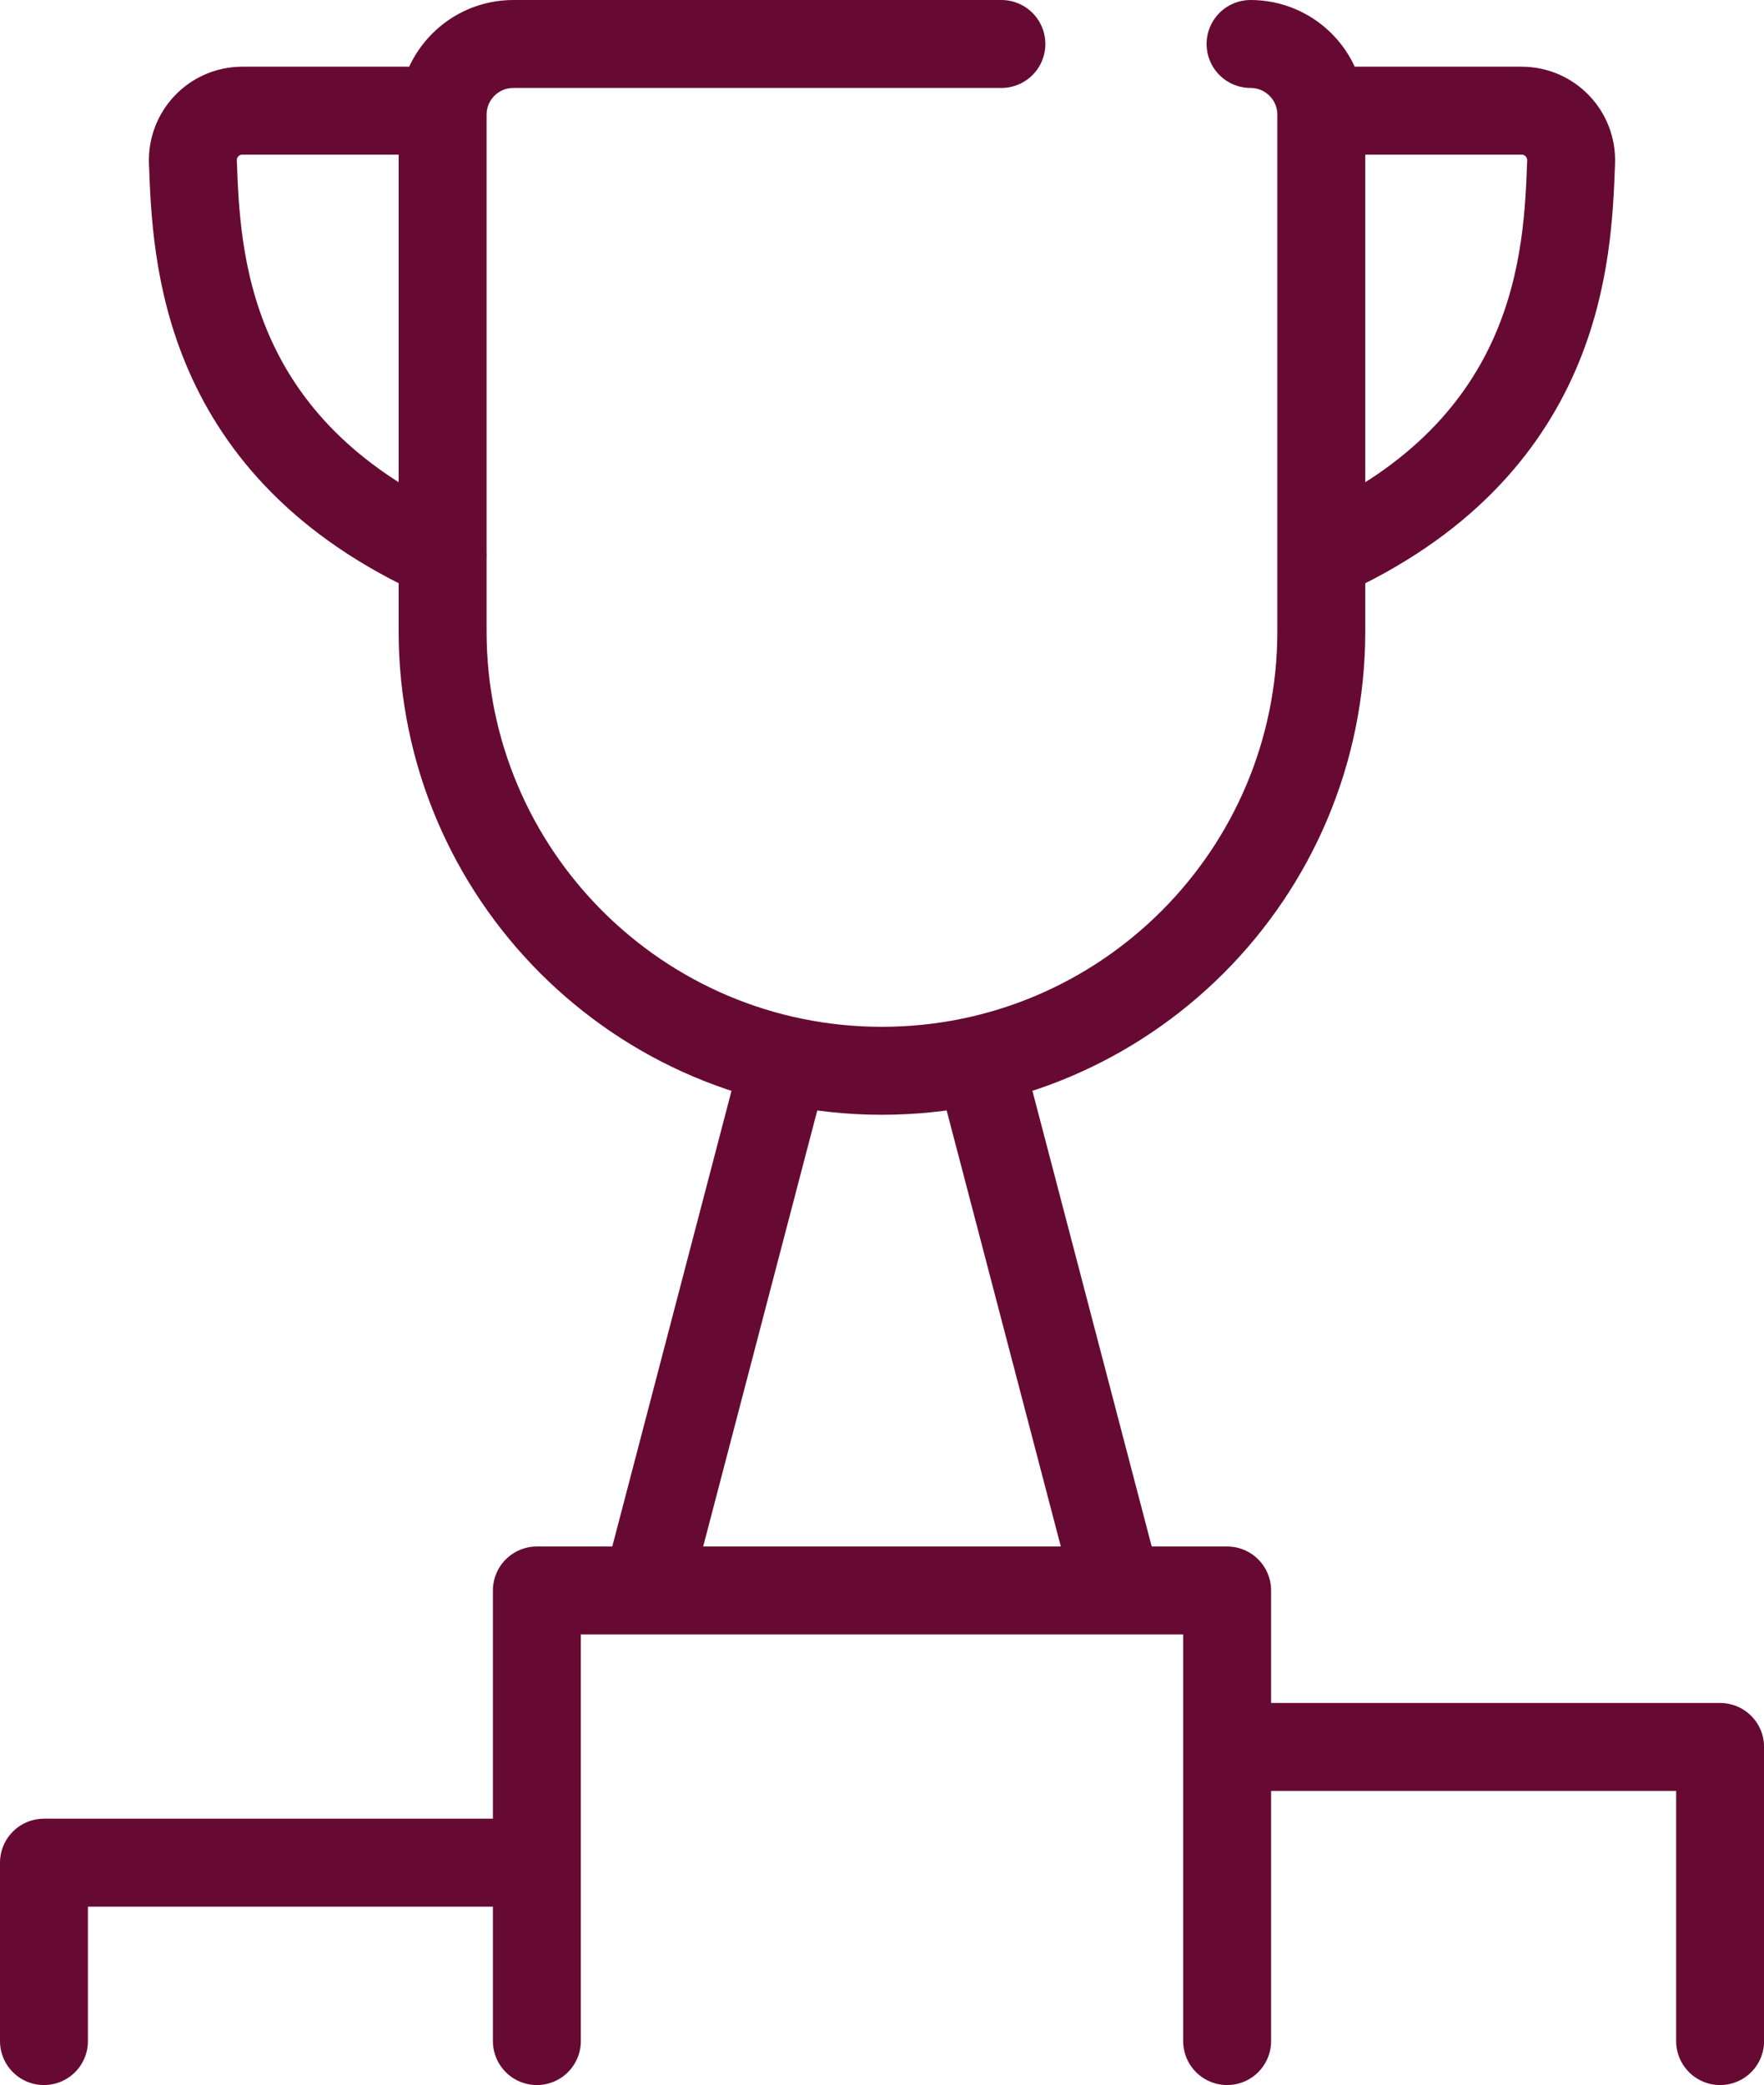
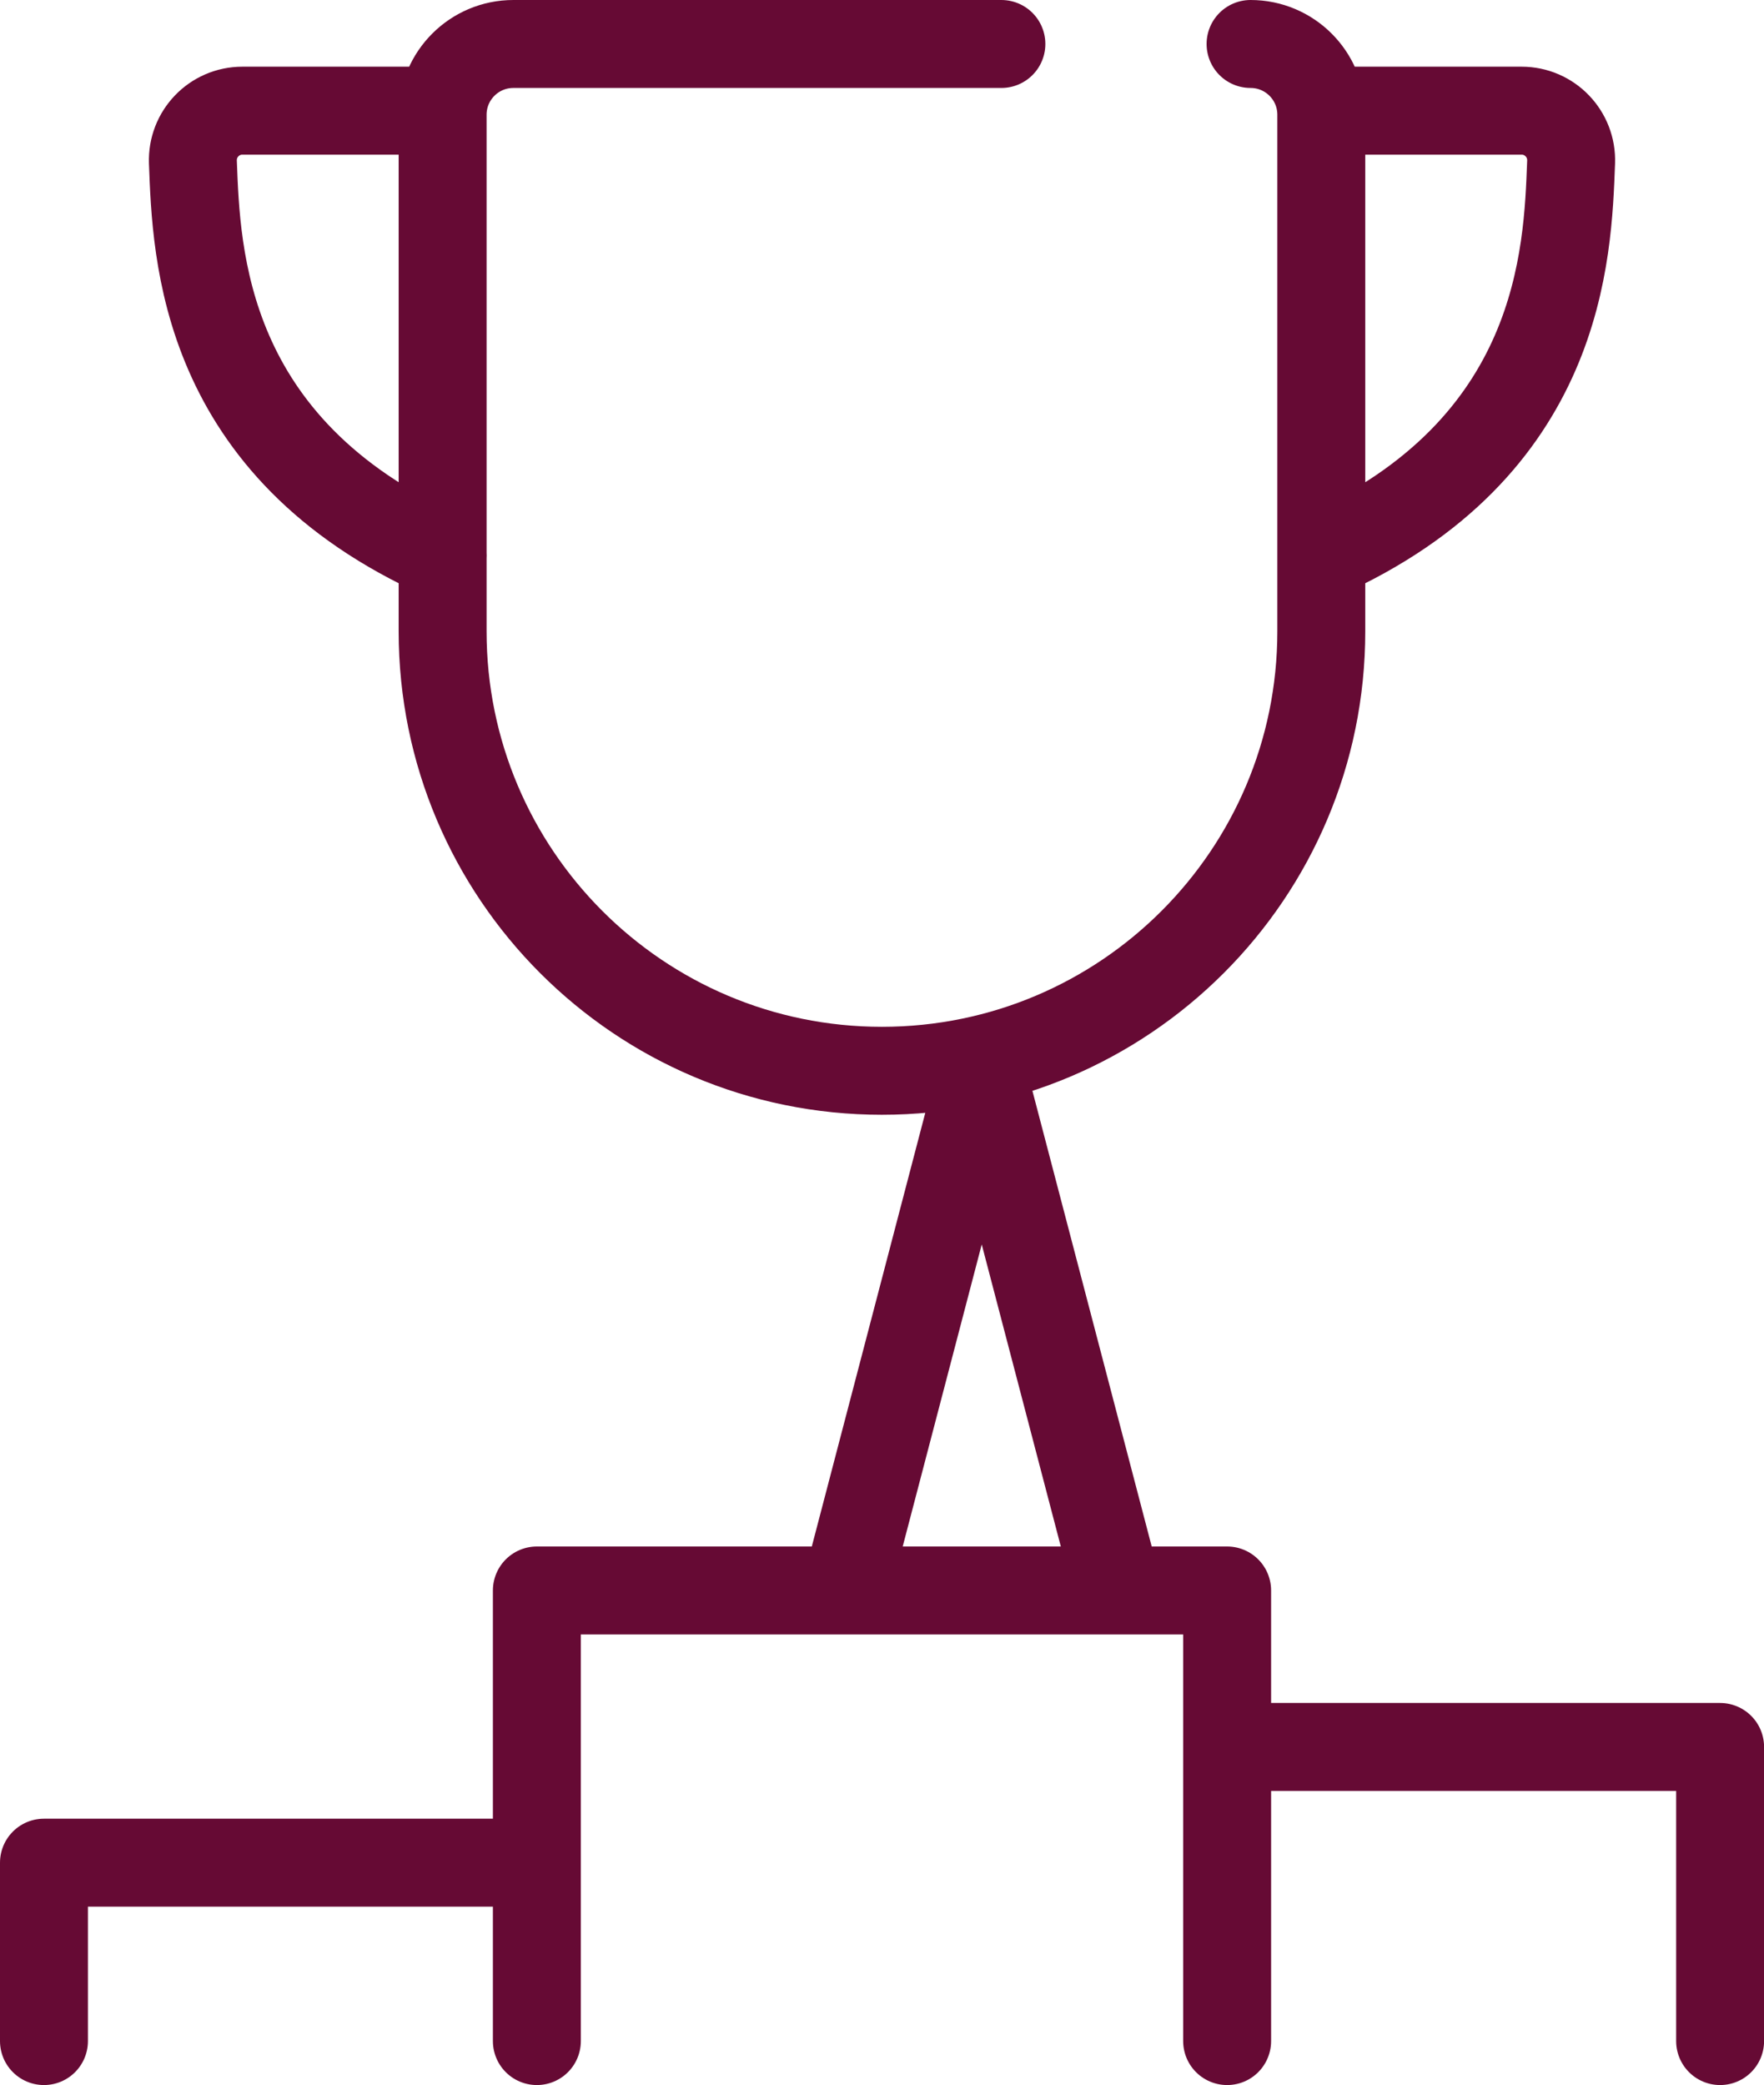
<svg xmlns="http://www.w3.org/2000/svg" id="Layer_1" viewBox="0 0 220.67 260.75">
  <defs>
    <style>
      .cls-1 {
        fill: none;
        stroke: #660a34;
        stroke-linecap: round;
        stroke-linejoin: round;
        stroke-width: 11px;
      }
    </style>
  </defs>
-   <path class="cls-1" d="M5.5,255.25v-22.31h59.96M67.16,255.25v-56.35h86.35v56.35M156.06,218.47h59.12v36.78M156.44,5.5c4.89,0,8.85,3.96,8.85,8.85v64.6c0,30.35-24.61,54.96-54.97,54.96h0c-30.35,0-54.95-24.61-54.95-54.96V14.35c0-4.89,3.96-8.85,8.85-8.85h61.05M165.77,13.84h24.58c3.52,0,6.32,2.92,6.19,6.44-.44,11.52-1.15,35.7-31.25,49.19M54.88,13.84h-24.56c-3.52,0-6.32,2.92-6.19,6.44.44,11.52,1.15,35.7,31.25,49.19M139.83,198.9l-17.02-64.99M97.85,133.91l-17.01,64.99" />
+   <path class="cls-1" d="M5.5,255.25v-22.31h59.96M67.16,255.25v-56.35h86.35v56.35M156.06,218.47h59.12v36.78M156.44,5.5c4.89,0,8.85,3.96,8.85,8.85v64.6c0,30.35-24.61,54.96-54.97,54.96h0c-30.35,0-54.95-24.61-54.95-54.96V14.35c0-4.89,3.96-8.85,8.85-8.85h61.05M165.77,13.84h24.58c3.52,0,6.32,2.92,6.19,6.44-.44,11.52-1.15,35.7-31.25,49.19M54.88,13.84h-24.56c-3.52,0-6.32,2.92-6.19,6.44.44,11.52,1.15,35.7,31.25,49.19M139.83,198.9l-17.02-64.99l-17.01,64.99" />
</svg>